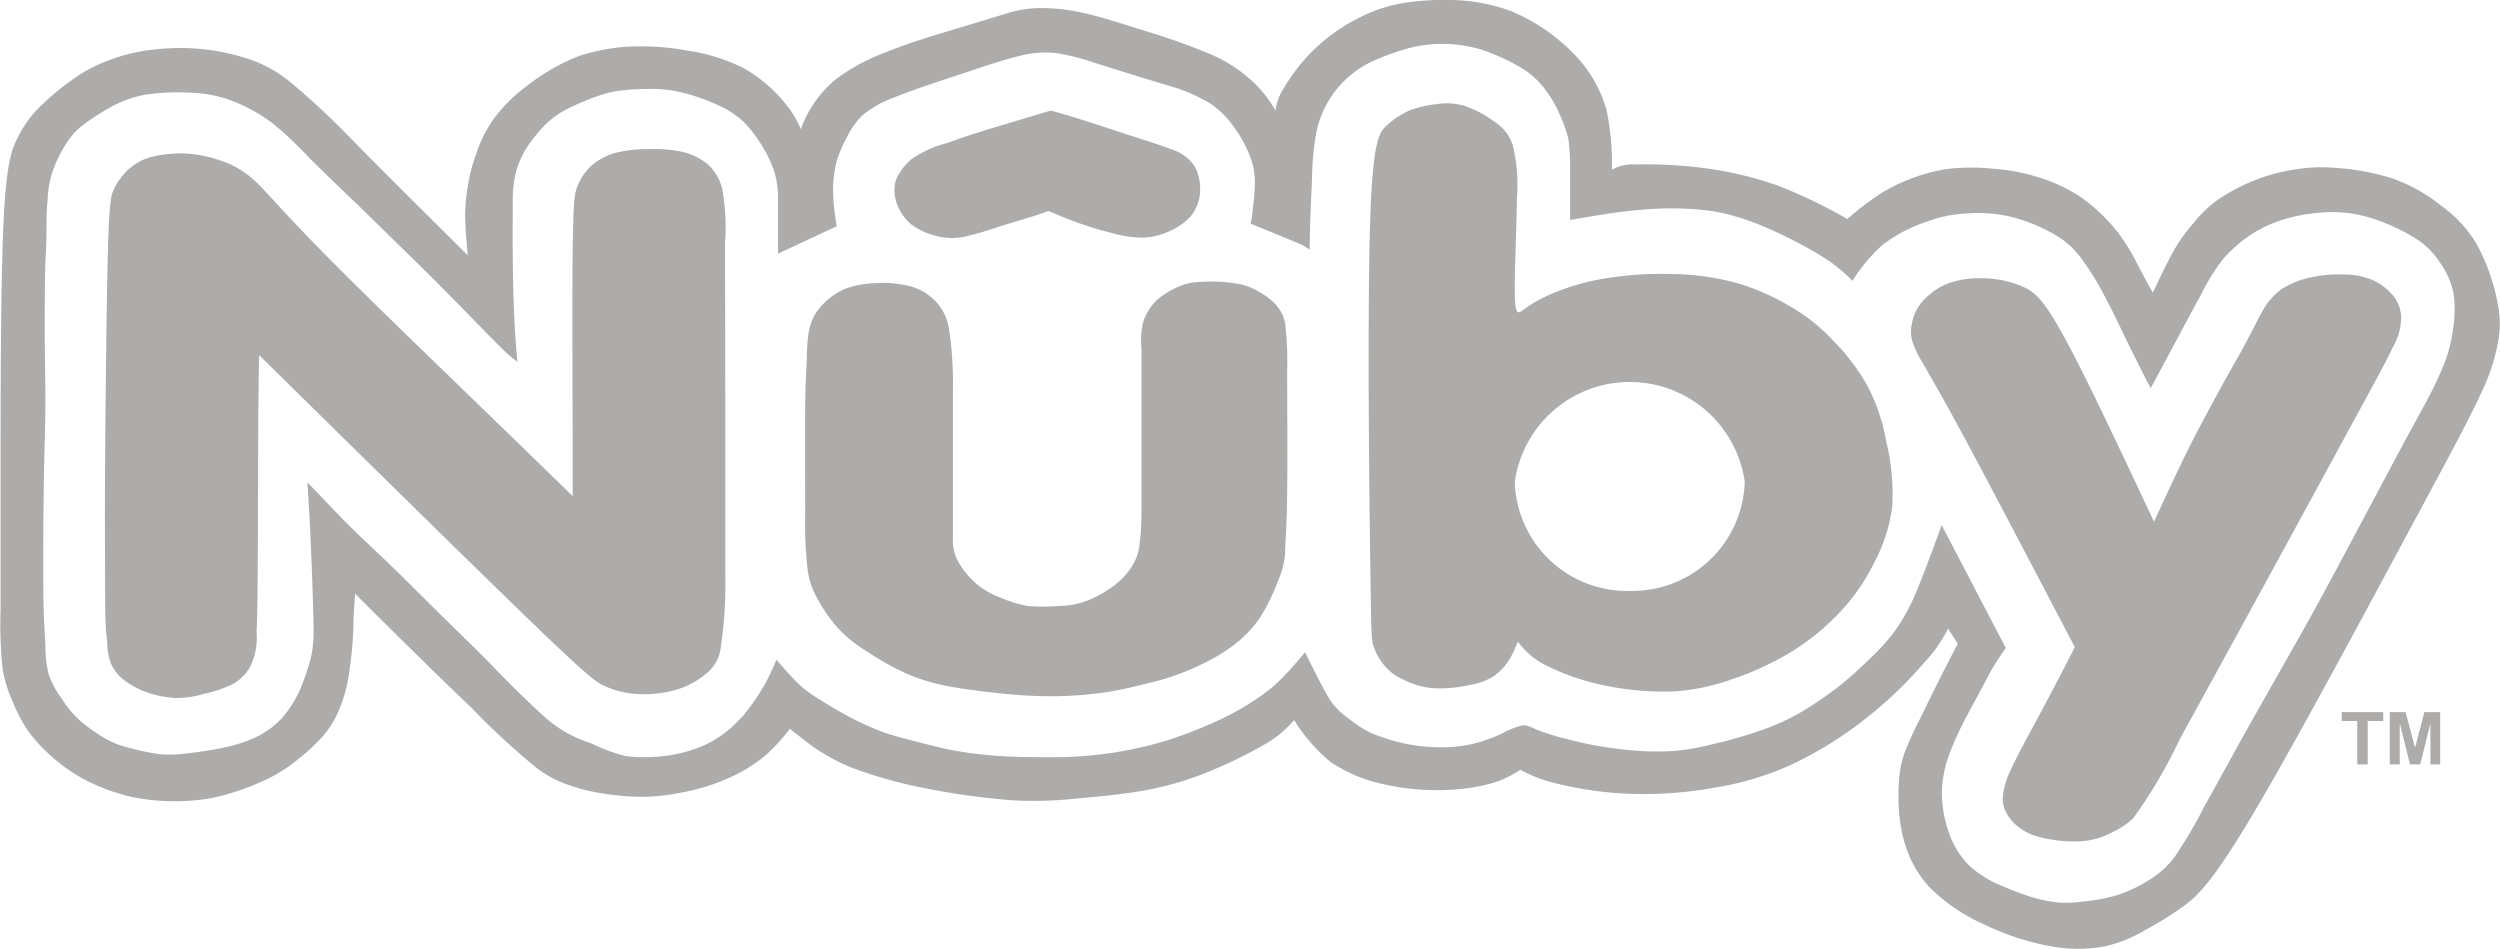
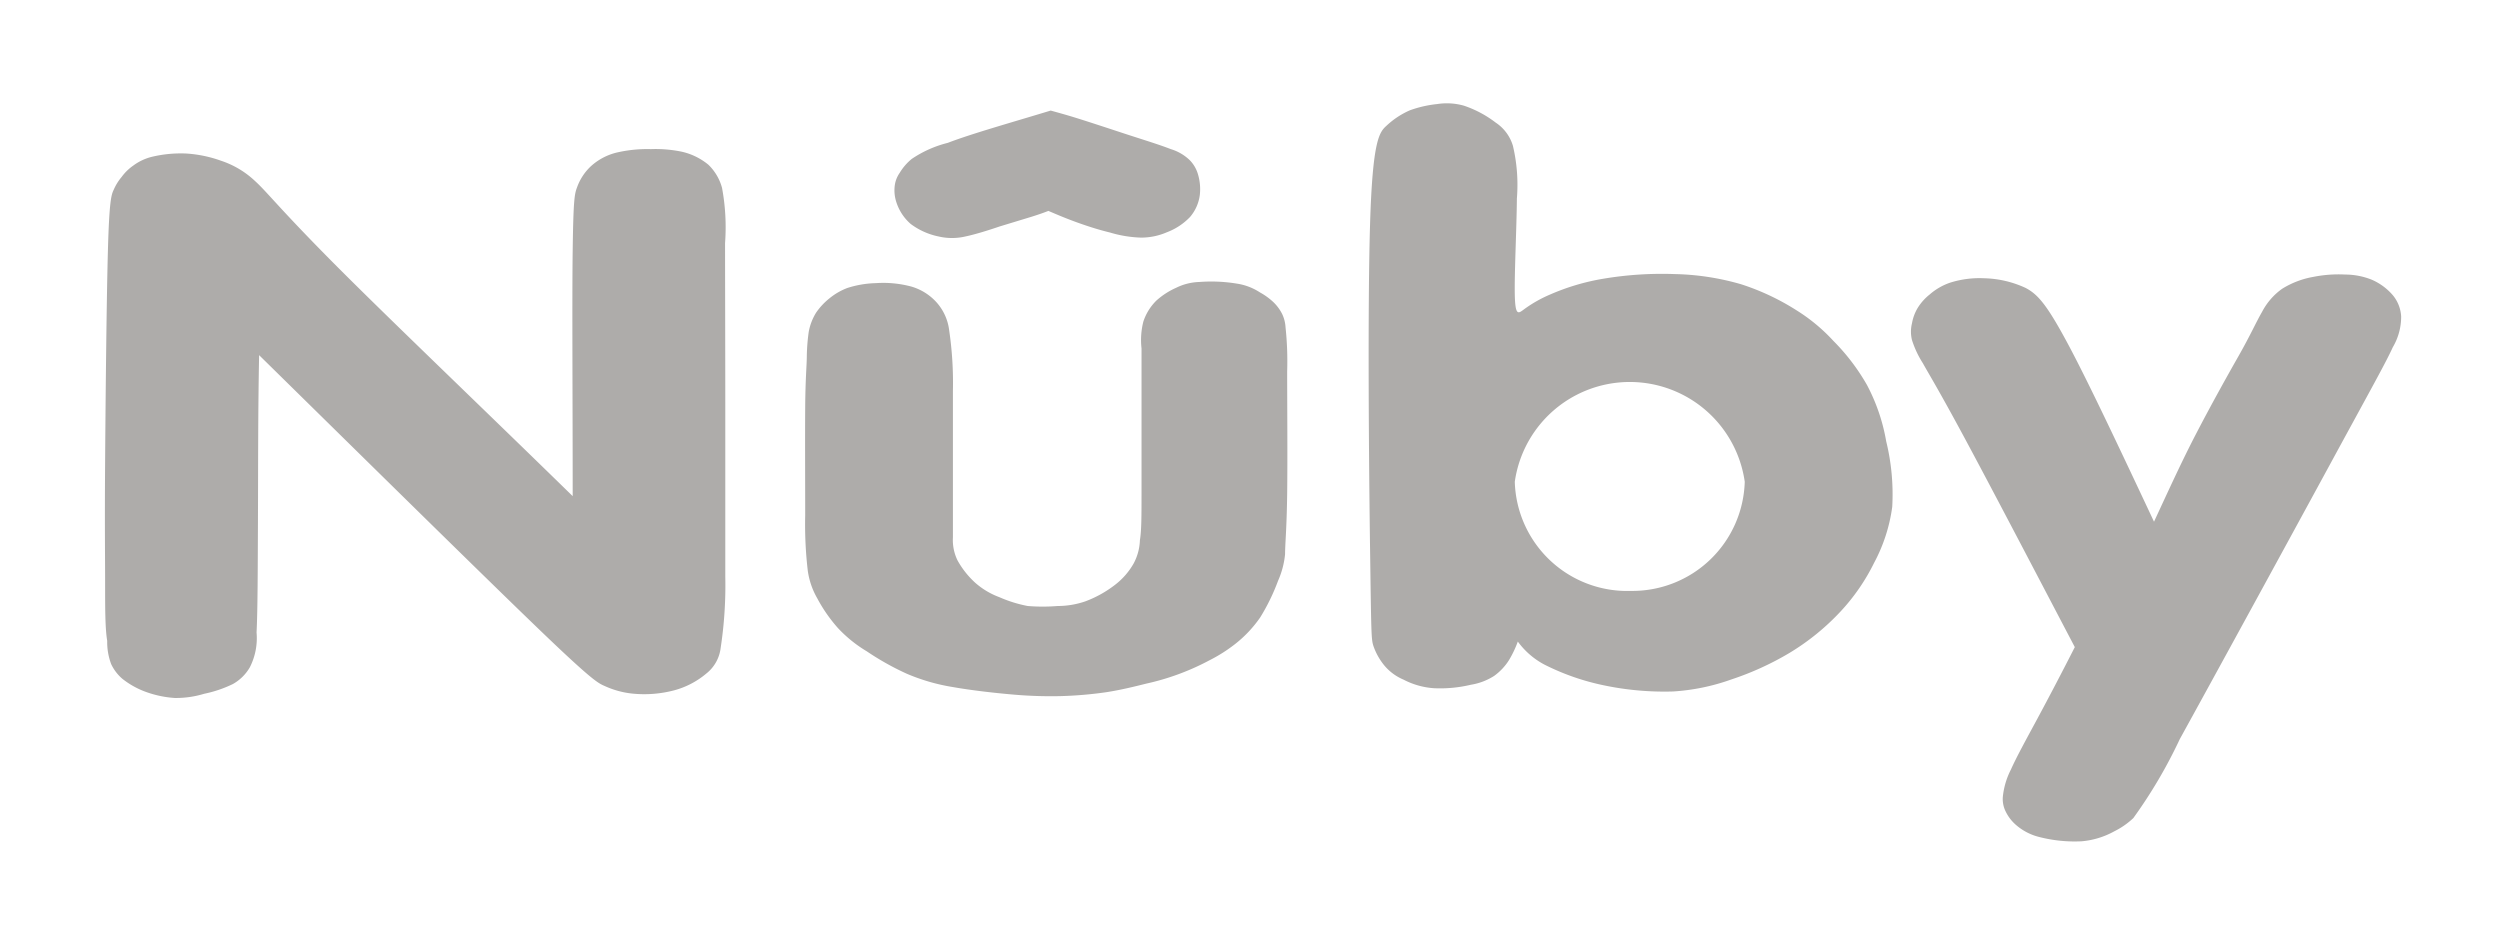
<svg xmlns="http://www.w3.org/2000/svg" width="108" height="41" viewBox="0 0 107.58 40.86">
  <g data-name="Layer 2" fill="#aeacaa">
    <path d="M39.18 9.64a3 3 0 0 0 1.2.54 2.53 2.53 0 0 0 1.16 0c.43-.09 1-.27 1.47-.43l1.38-.42c.35-.11.54-.18.72-.25.33.14.65.28 1.11.45s1 .35 1.54.48a5.17 5.17 0 0 0 1.34.22 2.78 2.78 0 0 0 1.11-.23 2.69 2.69 0 0 0 1-.66 1.81 1.81 0 0 0 .42-.95 2.24 2.24 0 0 0-.09-.92 1.44 1.44 0 0 0-.34-.57 2 2 0 0 0-.82-.48c-.48-.19-1.27-.43-2-.67s-1.49-.49-2-.65-.85-.25-1.17-.34c-1.71.52-3.42 1-4.43 1.39a4.87 4.87 0 0 0-1.55.69 2.29 2.29 0 0 0-.52.6 1.22 1.22 0 0 0-.21.52 1.62 1.62 0 0 0 .07.76 2.09 2.09 0 0 0 .61.92zM31.19 10.47a9.3 9.3 0 0 0-.13-2.38 2.17 2.17 0 0 0-.59-1 2.75 2.75 0 0 0-1.15-.56A5.56 5.56 0 0 0 28 6.42a5.82 5.82 0 0 0-1.44.14 2.53 2.53 0 0 0-1.16.61 2.31 2.31 0 0 0-.58.89c-.11.29-.16.51-.19 2.72s0 6.39 0 10.58c-4-3.91-8.09-7.81-10.37-10.11s-2.8-3-3.31-3.46a3.92 3.92 0 0 0-1.46-.87A5.43 5.43 0 0 0 8 6.61a5.36 5.36 0 0 0-1.44.13 2.25 2.25 0 0 0-.85.39 2.12 2.12 0 0 0-.5.49 2.2 2.2 0 0 0-.34.55c-.1.21-.19.44-.25 2.63s-.1 6.35-.12 9.09 0 4.06 0 5.17 0 2 .09 2.53a2.7 2.7 0 0 0 .17 1 1.89 1.89 0 0 0 .49.64 3.62 3.62 0 0 0 .93.53 4.52 4.52 0 0 0 1.32.29 4.17 4.17 0 0 0 1.26-.18 5.26 5.26 0 0 0 1.24-.42 1.94 1.94 0 0 0 .73-.72 2.77 2.77 0 0 0 .29-1.5c.05-1 .05-2.7.06-4.82s0-4.62.05-7.12c4.71 4.63 9.42 9.27 11.89 11.65s2.7 2.47 3 2.6a3.79 3.79 0 0 0 1.17.32 5.06 5.06 0 0 0 1.81-.14 3.58 3.58 0 0 0 1.38-.72 1.65 1.65 0 0 0 .62-1.1 17.91 17.91 0 0 0 .2-3.07v-7c0-2.79-.01-5.7-.01-7.36zM55.32 14.09a1.54 1.54 0 0 0-.14-.56 1.88 1.88 0 0 0-.37-.51 2.81 2.81 0 0 0-.59-.43 2.5 2.5 0 0 0-1-.38 6.76 6.76 0 0 0-1.61-.07 2.41 2.41 0 0 0-1 .25 3.23 3.23 0 0 0-.85.55 2.27 2.27 0 0 0-.56.9 3.21 3.21 0 0 0-.08 1.16v6.15c0 1.07 0 1.68-.07 2.11a2.27 2.27 0 0 1-.27 1 3.06 3.06 0 0 1-.79.91 4.86 4.86 0 0 1-1.29.72 3.67 3.67 0 0 1-1.19.2 8 8 0 0 1-1.29 0 5.65 5.65 0 0 1-1.22-.38 3.3 3.3 0 0 1-1.05-.63 3.77 3.77 0 0 1-.75-.95 2 2 0 0 1-.2-1v-2.31-4a15.52 15.52 0 0 0-.16-2.59 2.2 2.2 0 0 0-.56-1.23 2.35 2.35 0 0 0-1.06-.66 4.67 4.67 0 0 0-1.54-.15 4.34 4.34 0 0 0-1.23.21 2.76 2.76 0 0 0-.76.44 2.86 2.86 0 0 0-.58.62 2.37 2.37 0 0 0-.32.84 8.63 8.63 0 0 0-.08 1c0 .42-.06.94-.07 2.24s0 3.33 0 4.65a17.22 17.22 0 0 0 .11 2.37 3.29 3.29 0 0 0 .41 1.2 6.56 6.56 0 0 0 .89 1.28 5.68 5.68 0 0 0 1.24 1A11.77 11.77 0 0 0 39 29a8.46 8.46 0 0 0 2 .58c.79.14 1.76.25 2.56.32a18.54 18.54 0 0 0 2.05.07 16.84 16.84 0 0 0 2-.17c.64-.1 1.2-.24 1.72-.37a10.61 10.61 0 0 0 2.71-1 6.67 6.67 0 0 0 1.08-.68 5.23 5.23 0 0 0 1.11-1.17A8.81 8.81 0 0 0 55 25a3.71 3.71 0 0 0 .3-1.14c0-.44.07-1.07.09-2.59s0-3.92 0-5.28a13.79 13.79 0 0 0-.07-1.9zM80.35 16.57a9 9 0 0 0-1.44-1.89 7.65 7.65 0 0 0-1.59-1.32 10.31 10.31 0 0 0-2.38-1.12 11 11 0 0 0-2.86-.44A15.26 15.26 0 0 0 69 12a9.71 9.71 0 0 0-2.29.68 5.61 5.61 0 0 0-1.14.65c-.23.17-.36.28-.38-.64s.08-2.88.09-4.14a7.32 7.32 0 0 0-.17-2.27 1.82 1.82 0 0 0-.74-1A4.7 4.7 0 0 0 63 4.55a2.7 2.7 0 0 0-1.15-.07 4.92 4.92 0 0 0-1.18.27 3.55 3.55 0 0 0-1 .66c-.31.28-.6.61-.71 4.21s-.05 10.51 0 14.08.05 3.82.14 4.1a2.7 2.7 0 0 0 .49.87 2.18 2.18 0 0 0 .81.59 3.31 3.31 0 0 0 1.32.37 5.7 5.7 0 0 0 1.58-.15 2.63 2.63 0 0 0 1-.38 2.44 2.44 0 0 0 .64-.68 4.48 4.48 0 0 0 .38-.8 3.35 3.35 0 0 0 1.16 1 10.28 10.28 0 0 0 2.52.88 12.71 12.71 0 0 0 3 .27 9.11 9.11 0 0 0 2.52-.52A12.66 12.66 0 0 0 77 28.12a10.21 10.21 0 0 0 2.23-1.81 8.69 8.69 0 0 0 1.43-2.08 7.11 7.11 0 0 0 .78-2.41 9.6 9.6 0 0 0-.26-2.82 8.11 8.11 0 0 0-.83-2.43zm-10.16 8.87a4.84 4.84 0 0 1-5-4.7 5 5 0 0 1 9.9 0 4.84 4.84 0 0 1-4.9 4.7zM103 12.72a2.51 2.51 0 0 0-.92-.68 3.11 3.11 0 0 0-1.13-.22 5.55 5.55 0 0 0-1.38.1 3.78 3.78 0 0 0-1.34.51 2.81 2.81 0 0 0-.87 1c-.25.43-.5 1-1 1.88s-1.17 2.08-1.82 3.33-1.23 2.53-1.83 3.82c-1.41-3-2.82-6-3.71-7.66s-1.28-2.12-1.81-2.4a4.47 4.47 0 0 0-1.79-.42 4.2 4.2 0 0 0-1.47.19 2.62 2.62 0 0 0-.88.51 2.25 2.25 0 0 0-.51.57 1.93 1.93 0 0 0-.25.67 1.48 1.48 0 0 0 0 .72 4.18 4.18 0 0 0 .47 1c.26.47.66 1.11 1.77 3.17s2.94 5.56 4.77 9.05c-.55 1.08-1.11 2.15-1.6 3.06s-.9 1.65-1.15 2.21a3.28 3.28 0 0 0-.35 1.19 1.2 1.2 0 0 0 .13.63 1.79 1.79 0 0 0 .42.55 2.4 2.4 0 0 0 1 .53 6.12 6.12 0 0 0 1.84.19 3.53 3.53 0 0 0 1.41-.43 3.37 3.37 0 0 0 .82-.57 21 21 0 0 0 2-3.4c1.62-2.94 4.69-8.56 6.49-11.87s2.37-4.32 2.68-5a2.58 2.58 0 0 0 .36-1.33 1.57 1.57 0 0 0-.35-.9z" />
-     <path d="M107.51 13.09a8.68 8.68 0 0 0-.88-2.53 5.38 5.38 0 0 0-1.54-1.69A7.2 7.2 0 0 0 103 7.69a10.53 10.53 0 0 0-2.58-.47 6.72 6.72 0 0 0-1.71.09 7.09 7.09 0 0 0-1.53.4 8.3 8.3 0 0 0-1.68.86 5.08 5.08 0 0 0-1.06 1 7.57 7.57 0 0 0-.88 1.22c-.29.51-.59 1.16-.9 1.81-.21-.37-.41-.74-.63-1.16a8.78 8.78 0 0 0-.88-1.44 7.67 7.67 0 0 0-1.56-1.49 7 7 0 0 0-1.93-.9 8.38 8.38 0 0 0-1.92-.35 8.91 8.91 0 0 0-1.8 0 7.16 7.16 0 0 0-1.61.4 7.39 7.39 0 0 0-1.54.77 12 12 0 0 0-1.28 1 22.73 22.73 0 0 0-2.94-1.42 15.54 15.54 0 0 0-3.28-.78 19.35 19.35 0 0 0-2.92-.15 1.75 1.75 0 0 0-1 .23 11.13 11.13 0 0 0-.23-2.57 5.58 5.58 0 0 0-1.34-2.35 8.18 8.18 0 0 0-2.74-1.9A7.73 7.73 0 0 0 62.34 0a10.65 10.65 0 0 0-2.05.15 6.33 6.33 0 0 0-1.83.63 7.77 7.77 0 0 0-1.92 1.36 7.87 7.87 0 0 0-1.32 1.7 2.12 2.12 0 0 0-.33.92A5.31 5.31 0 0 0 54 3.6a6.26 6.26 0 0 0-1.83-1.23 28.05 28.05 0 0 0-3-1.07c-1-.32-1.91-.61-2.68-.77a8.18 8.18 0 0 0-1.9-.18 5.17 5.17 0 0 0-1.38.26l-2.37.72c-.91.27-1.84.56-2.68.9A8.74 8.74 0 0 0 36 3.38a4.87 4.87 0 0 0-1.13 1.3 5.14 5.14 0 0 0-.42.88 4.43 4.43 0 0 0-.68-1.12A6.33 6.33 0 0 0 32 2.94a7.89 7.89 0 0 0-2.49-.77A10.74 10.74 0 0 0 27.22 2a8.29 8.29 0 0 0-2.37.43 8.84 8.84 0 0 0-2.14 1.23 6.84 6.84 0 0 0-1.51 1.5 5.51 5.51 0 0 0-.73 1.49 6.12 6.12 0 0 0-.32 1.18 8 8 0 0 0-.15 1.4c0 .54.06 1.15.11 1.76-1.88-1.87-3.76-3.73-5-5s-2-1.92-2.56-2.39a5.6 5.6 0 0 0-1.7-1 9.37 9.37 0 0 0-2.32-.5 10 10 0 0 0-2.42.1 7.68 7.68 0 0 0-1.64.47 6.11 6.11 0 0 0-1.22.65 11 11 0 0 0-1.57 1.29 4.75 4.75 0 0 0-.94 1.31C.49 6.4.25 7 .13 9.48S0 16.39 0 19.63v6.62a17.78 17.78 0 0 0 .09 2.57 5.72 5.72 0 0 0 .45 1.43 6.58 6.58 0 0 0 .65 1.23 6.63 6.63 0 0 0 1 1.08 7.3 7.3 0 0 0 1.42 1 8.45 8.45 0 0 0 2.18.78 9.29 9.29 0 0 0 2.37.13 7.18 7.18 0 0 0 1.84-.35 10.41 10.41 0 0 0 1.7-.69 6.79 6.79 0 0 0 1.2-.82 8.57 8.57 0 0 0 1-.94 4.45 4.45 0 0 0 .66-1.08A6.28 6.28 0 0 0 15 29a17.34 17.34 0 0 0 .19-2c0-.58.05-1 .07-1.44 1.82 1.81 3.64 3.61 5 4.9A31.69 31.69 0 0 0 23 33a4.71 4.71 0 0 0 1.35.76 8 8 0 0 0 1.22.34 11.92 11.92 0 0 0 1.75.2 8.5 8.5 0 0 0 2-.18 8.79 8.79 0 0 0 2.06-.64 6.51 6.51 0 0 0 1.6-1 9.24 9.24 0 0 0 1-1.1c.31.24.61.48 1 .77a8.63 8.63 0 0 0 1.69.91 19.27 19.27 0 0 0 3.11.87 30.92 30.92 0 0 0 3.72.52 16 16 0 0 0 2.7-.06c1-.09 2.15-.19 3.16-.38a13.76 13.76 0 0 0 2.73-.82 20 20 0 0 0 2.45-1.21 4.82 4.82 0 0 0 1.15-.98 7.41 7.41 0 0 0 1.56 1.8 6.55 6.55 0 0 0 2.47 1 10.18 10.18 0 0 0 2.71.2 7.79 7.79 0 0 0 2-.35 4.67 4.67 0 0 0 1-.51 5.82 5.82 0 0 0 1.43.56 15.66 15.66 0 0 0 3.15.47 17.06 17.06 0 0 0 3.79-.26 12.86 12.86 0 0 0 3.32-1 16.46 16.46 0 0 0 3.21-2 17.85 17.85 0 0 0 2.51-2.41 5.71 5.71 0 0 0 1-1.44l.42.65c-.3.58-.6 1.16-.9 1.76s-.6 1.23-.85 1.73a11.35 11.35 0 0 0-.56 1.27 4.25 4.25 0 0 0-.22 1.17 9 9 0 0 0 0 1.26 6.17 6.17 0 0 0 .27 1.47 4.76 4.76 0 0 0 1 1.78 7.75 7.75 0 0 0 2.4 1.65 11.07 11.07 0 0 0 2.87.94 6.38 6.38 0 0 0 2.34 0 6 6 0 0 0 1.74-.71A14.38 14.38 0 0 0 94 39c.58-.43 1.22-1 3-4s4.73-8.51 6.61-12 2.69-5 3.17-6.05a8.47 8.47 0 0 0 .72-2.11 4.29 4.29 0 0 0 .01-1.75zm-1.93 1.1a6.19 6.19 0 0 1-.38 1.48 15.84 15.84 0 0 1-.72 1.53c-.28.53-.6 1.09-1.23 2.27L101 23.69c-.67 1.26-1.07 2-1.74 3.21l-2.4 4.24c-.8 1.43-1.47 2.66-2 3.61a19.18 19.18 0 0 1-1.24 2.11 3.77 3.77 0 0 1-1.08 1 6.18 6.18 0 0 1-1.39.67 8 8 0 0 1-1.45.28 5.67 5.67 0 0 1-1.06.05 6.43 6.43 0 0 1-1.21-.24 14.37 14.37 0 0 1-1.43-.55 4.63 4.63 0 0 1-1.22-.78 3.67 3.67 0 0 1-.87-1.36 5.17 5.17 0 0 1-.33-2 5.29 5.29 0 0 1 .42-1.72 12.92 12.92 0 0 1 .68-1.44c.31-.58.73-1.35 1-1.87a11.41 11.41 0 0 1 .65-1l-2.76-5.29c-.37 1-.73 2-1.06 2.78a8.48 8.48 0 0 1-.93 1.74 8.46 8.46 0 0 1-1 1.13c-.37.36-.78.75-1.3 1.18a15.92 15.92 0 0 1-1.75 1.21 9.66 9.66 0 0 1-1.85.83 19.17 19.17 0 0 1-2.1.59 9.88 9.88 0 0 1-1.54.26 11.57 11.57 0 0 1-1.46 0 15.6 15.6 0 0 1-1.58-.18 14.81 14.81 0 0 1-1.48-.31 11.08 11.08 0 0 1-1.27-.38c-.33-.13-.5-.26-.73-.23a3.53 3.53 0 0 0-.9.36 6.81 6.81 0 0 1-1.3.45 6.13 6.13 0 0 1-1.48.13A7.37 7.37 0 0 1 60.4 32a8.59 8.59 0 0 1-1.19-.36 3.44 3.44 0 0 1-.74-.39 8.87 8.87 0 0 1-.78-.59 2.87 2.87 0 0 1-.62-.81c-.24-.42-.58-1.1-.91-1.77-.3.36-.61.72-.88 1a6.11 6.11 0 0 1-.91.8 11.46 11.46 0 0 1-1.66 1 19.38 19.38 0 0 1-2.5 1 17.27 17.27 0 0 1-2.4.54 17.76 17.76 0 0 1-2.4.18c-.89 0-1.93 0-2.76-.08a16.32 16.32 0 0 1-1.92-.27c-.49-.11-.87-.21-1.29-.32s-.9-.22-1.39-.39a12.18 12.18 0 0 1-1.44-.64c-.47-.25-.92-.51-1.29-.75a5.44 5.44 0 0 1-1-.74c-.3-.29-.61-.66-.92-1a10.38 10.38 0 0 1-.51 1.07 9.54 9.54 0 0 1-.66 1 4 4 0 0 1-.51.59 5 5 0 0 1-.66.57 4.46 4.46 0 0 1-1 .54 6 6 0 0 1-1.51.37 7 7 0 0 1-1.65 0 7.67 7.67 0 0 1-1.48-.55 5.89 5.89 0 0 1-1.08-.47 5.19 5.19 0 0 1-1-.74c-.48-.43-1.22-1.14-2-1.95s-1.74-1.73-2.53-2.51-1.45-1.45-2.15-2.12-1.45-1.36-2-1.93-1-1.05-1.45-1.51c.05.8.1 1.61.14 2.53s.08 1.93.1 2.72.05 1.33 0 1.7a4 4 0 0 1-.17.88 9.55 9.55 0 0 1-.38 1.07 5 5 0 0 1-.73 1.18 3.65 3.65 0 0 1-1.1.85 6.27 6.27 0 0 1-1.48.49c-.57.12-1.22.21-1.7.26a4.79 4.79 0 0 1-1.19 0 11.64 11.64 0 0 1-1.26-.28 3.66 3.66 0 0 1-.87-.34 7.23 7.23 0 0 1-1.11-.77 4.46 4.46 0 0 1-.84-1A3.85 3.85 0 0 1 2.06 29a5.4 5.4 0 0 1-.13-1.07c0-.43-.08-1-.09-2.59s0-4.27.06-6.29 0-3.43 0-4.73 0-2.51.05-3.47 0-1.65.07-2.15a4.78 4.78 0 0 1 .17-1.17 5.31 5.31 0 0 1 .43-1 4.51 4.51 0 0 1 .56-.82 4.71 4.71 0 0 1 .63-.52c.25-.17.57-.38.95-.59a5 5 0 0 1 1.45-.52A9.67 9.67 0 0 1 8.34 4a5.42 5.42 0 0 1 1.7.37 7 7 0 0 1 1.67.94 15.71 15.71 0 0 1 1.61 1.52c.6.59 1.29 1.26 2.07 2l2.36 2.31c.74.72 1.37 1.36 2 2s1.34 1.38 1.76 1.79a6.39 6.39 0 0 0 .74.65c-.05-.53-.09-1.06-.13-1.82s-.06-1.77-.07-2.72 0-1.83 0-2.43a5 5 0 0 1 .15-1.25 3.82 3.82 0 0 1 .45-1 6.84 6.84 0 0 1 .81-1 3.75 3.75 0 0 1 1-.7 10.61 10.61 0 0 1 1.24-.52 4.21 4.21 0 0 1 1-.24 9.9 9.9 0 0 1 1.12-.07 6 6 0 0 1 1.12.07 8 8 0 0 1 1.16.31 8.5 8.5 0 0 1 1.14.49 3.73 3.73 0 0 1 .89.69 6.42 6.42 0 0 1 .72 1 5 5 0 0 1 .46 1 3.79 3.79 0 0 1 .16 1V10.92L36 9.74a9.82 9.82 0 0 1-.16-1.49A5.37 5.37 0 0 1 36 6.92a5.4 5.4 0 0 1 .43-1 3.28 3.28 0 0 1 .66-.94 4.38 4.38 0 0 1 1.37-.78c.66-.27 1.58-.58 2.58-.91s2.06-.7 2.82-.88a4.21 4.21 0 0 1 1.61-.12 9.46 9.46 0 0 1 1.53.38c.87.28 2.28.72 3.23 1a7.56 7.56 0 0 1 1.86.79 3.92 3.92 0 0 1 1 1 5.37 5.37 0 0 1 .66 1.17A3 3 0 0 1 54 7.81c0 .4-.05.88-.09 1.19a5.4 5.4 0 0 1-.09.63l1.95.8a2.64 2.64 0 0 1 .59.32c0-1.12.07-2.24.1-3.07a11.91 11.91 0 0 1 .17-1.89 4.33 4.33 0 0 1 2.71-3.27 11 11 0 0 1 1.26-.44 5.88 5.88 0 0 1 1.37-.19 6.06 6.06 0 0 1 1.73.23 8.82 8.82 0 0 1 1.9.88 3.53 3.53 0 0 1 1 1 4.44 4.44 0 0 1 .51.9A5.83 5.83 0 0 1 67.5 6a9.92 9.92 0 0 1 .07 1.35v2.12c1.06-.18 2.13-.37 3.09-.44a13.64 13.64 0 0 1 2.53 0 7.72 7.72 0 0 1 1.61.32 11.66 11.66 0 0 1 1.27.47c.38.17.73.33 1.19.57a15.53 15.53 0 0 1 1.47.85 7.91 7.91 0 0 1 1 .85 7 7 0 0 1 1.32-1.57 6.74 6.74 0 0 1 1.94-1 5.55 5.55 0 0 1 1.67-.33 6.16 6.16 0 0 1 1.79.12 7.3 7.3 0 0 1 1.77.67 3.77 3.77 0 0 1 1.25 1 11.64 11.64 0 0 1 1.12 1.78c.36.67.67 1.34.93 1.88L92.2 16c.15.31.26.51.37.71.83-1.54 1.65-3.09 2.15-4a8.63 8.63 0 0 1 1-1.6 6.18 6.18 0 0 1 1.15-1 5.46 5.46 0 0 1 1.29-.62 6.75 6.75 0 0 1 1.46-.31 6 6 0 0 1 1.52 0 6.4 6.4 0 0 1 1.53.43 7.75 7.75 0 0 1 1.49.78 3.64 3.64 0 0 1 .92 1 3.45 3.45 0 0 1 .53 1.27 5.28 5.28 0 0 1-.03 1.53zM100.79 31.04h.67v1.87h.45v-1.87h.67v-.38h-1.79v.38zM103.95 32.19l-.41-1.53h-.68v2.25h.43v-1.77l.44 1.77h.44l.44-1.77v1.77h.42v-2.25h-.68l-.4 1.53z" />
  </g>
</svg>